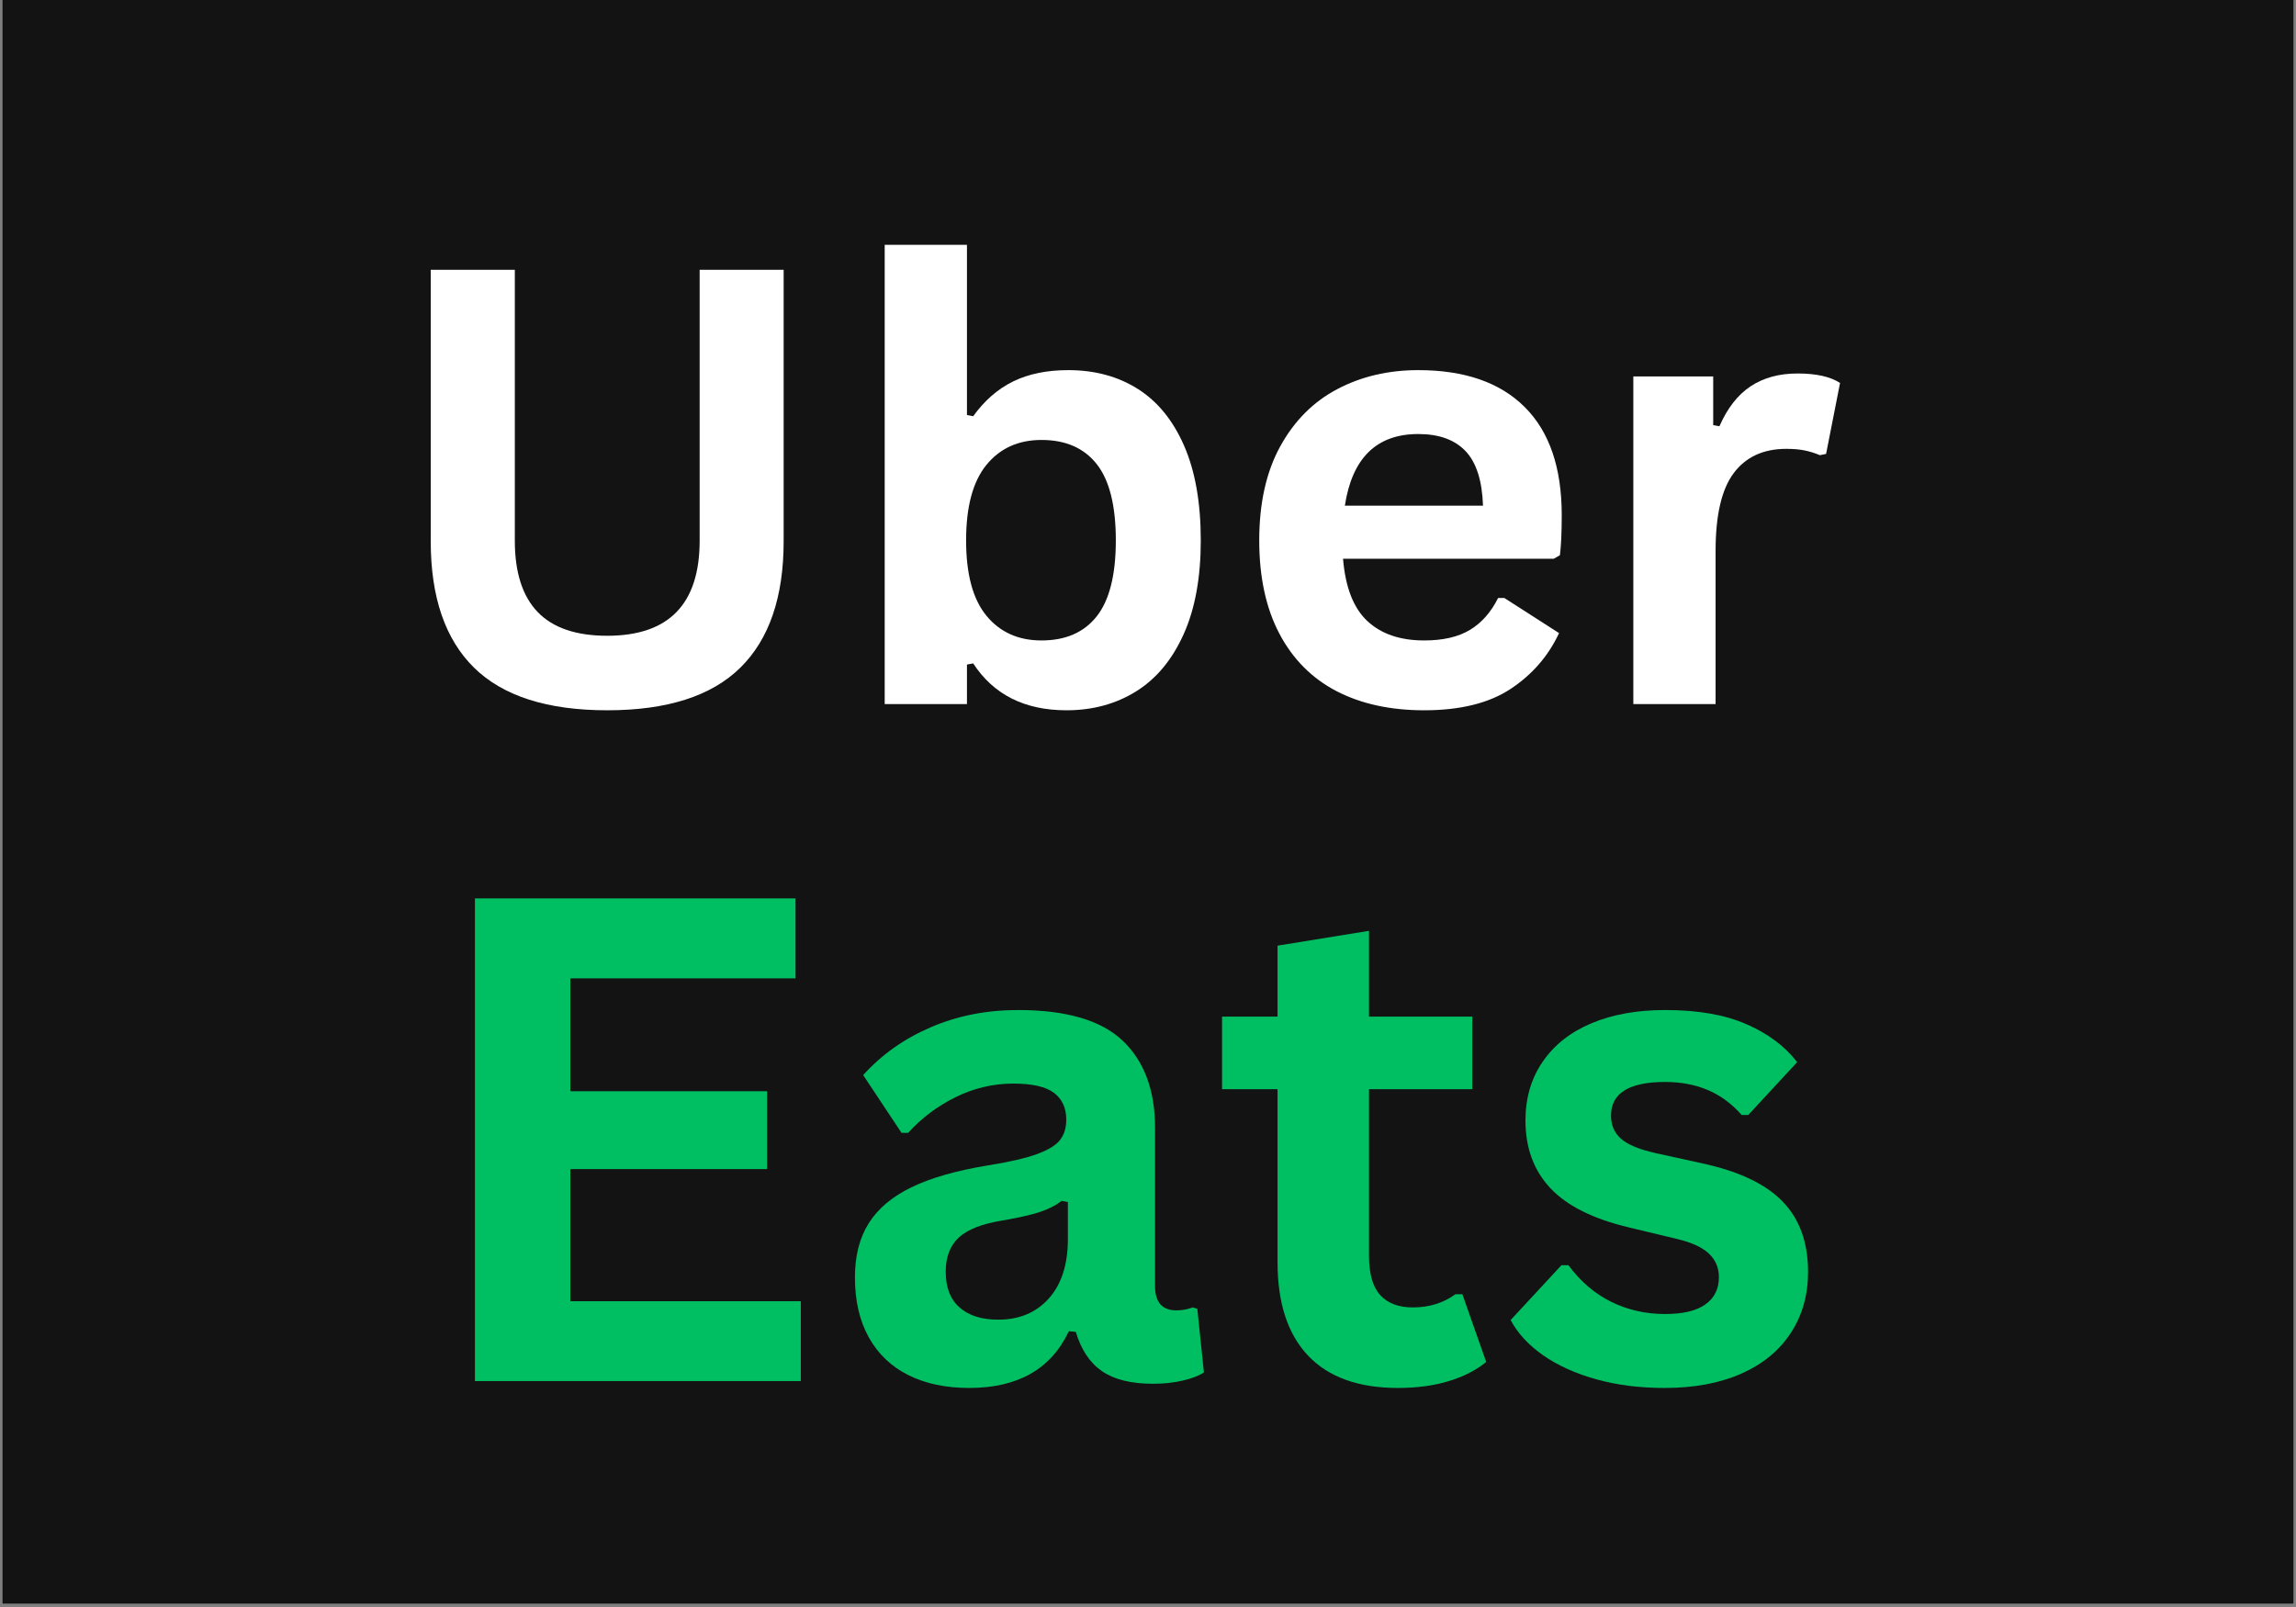
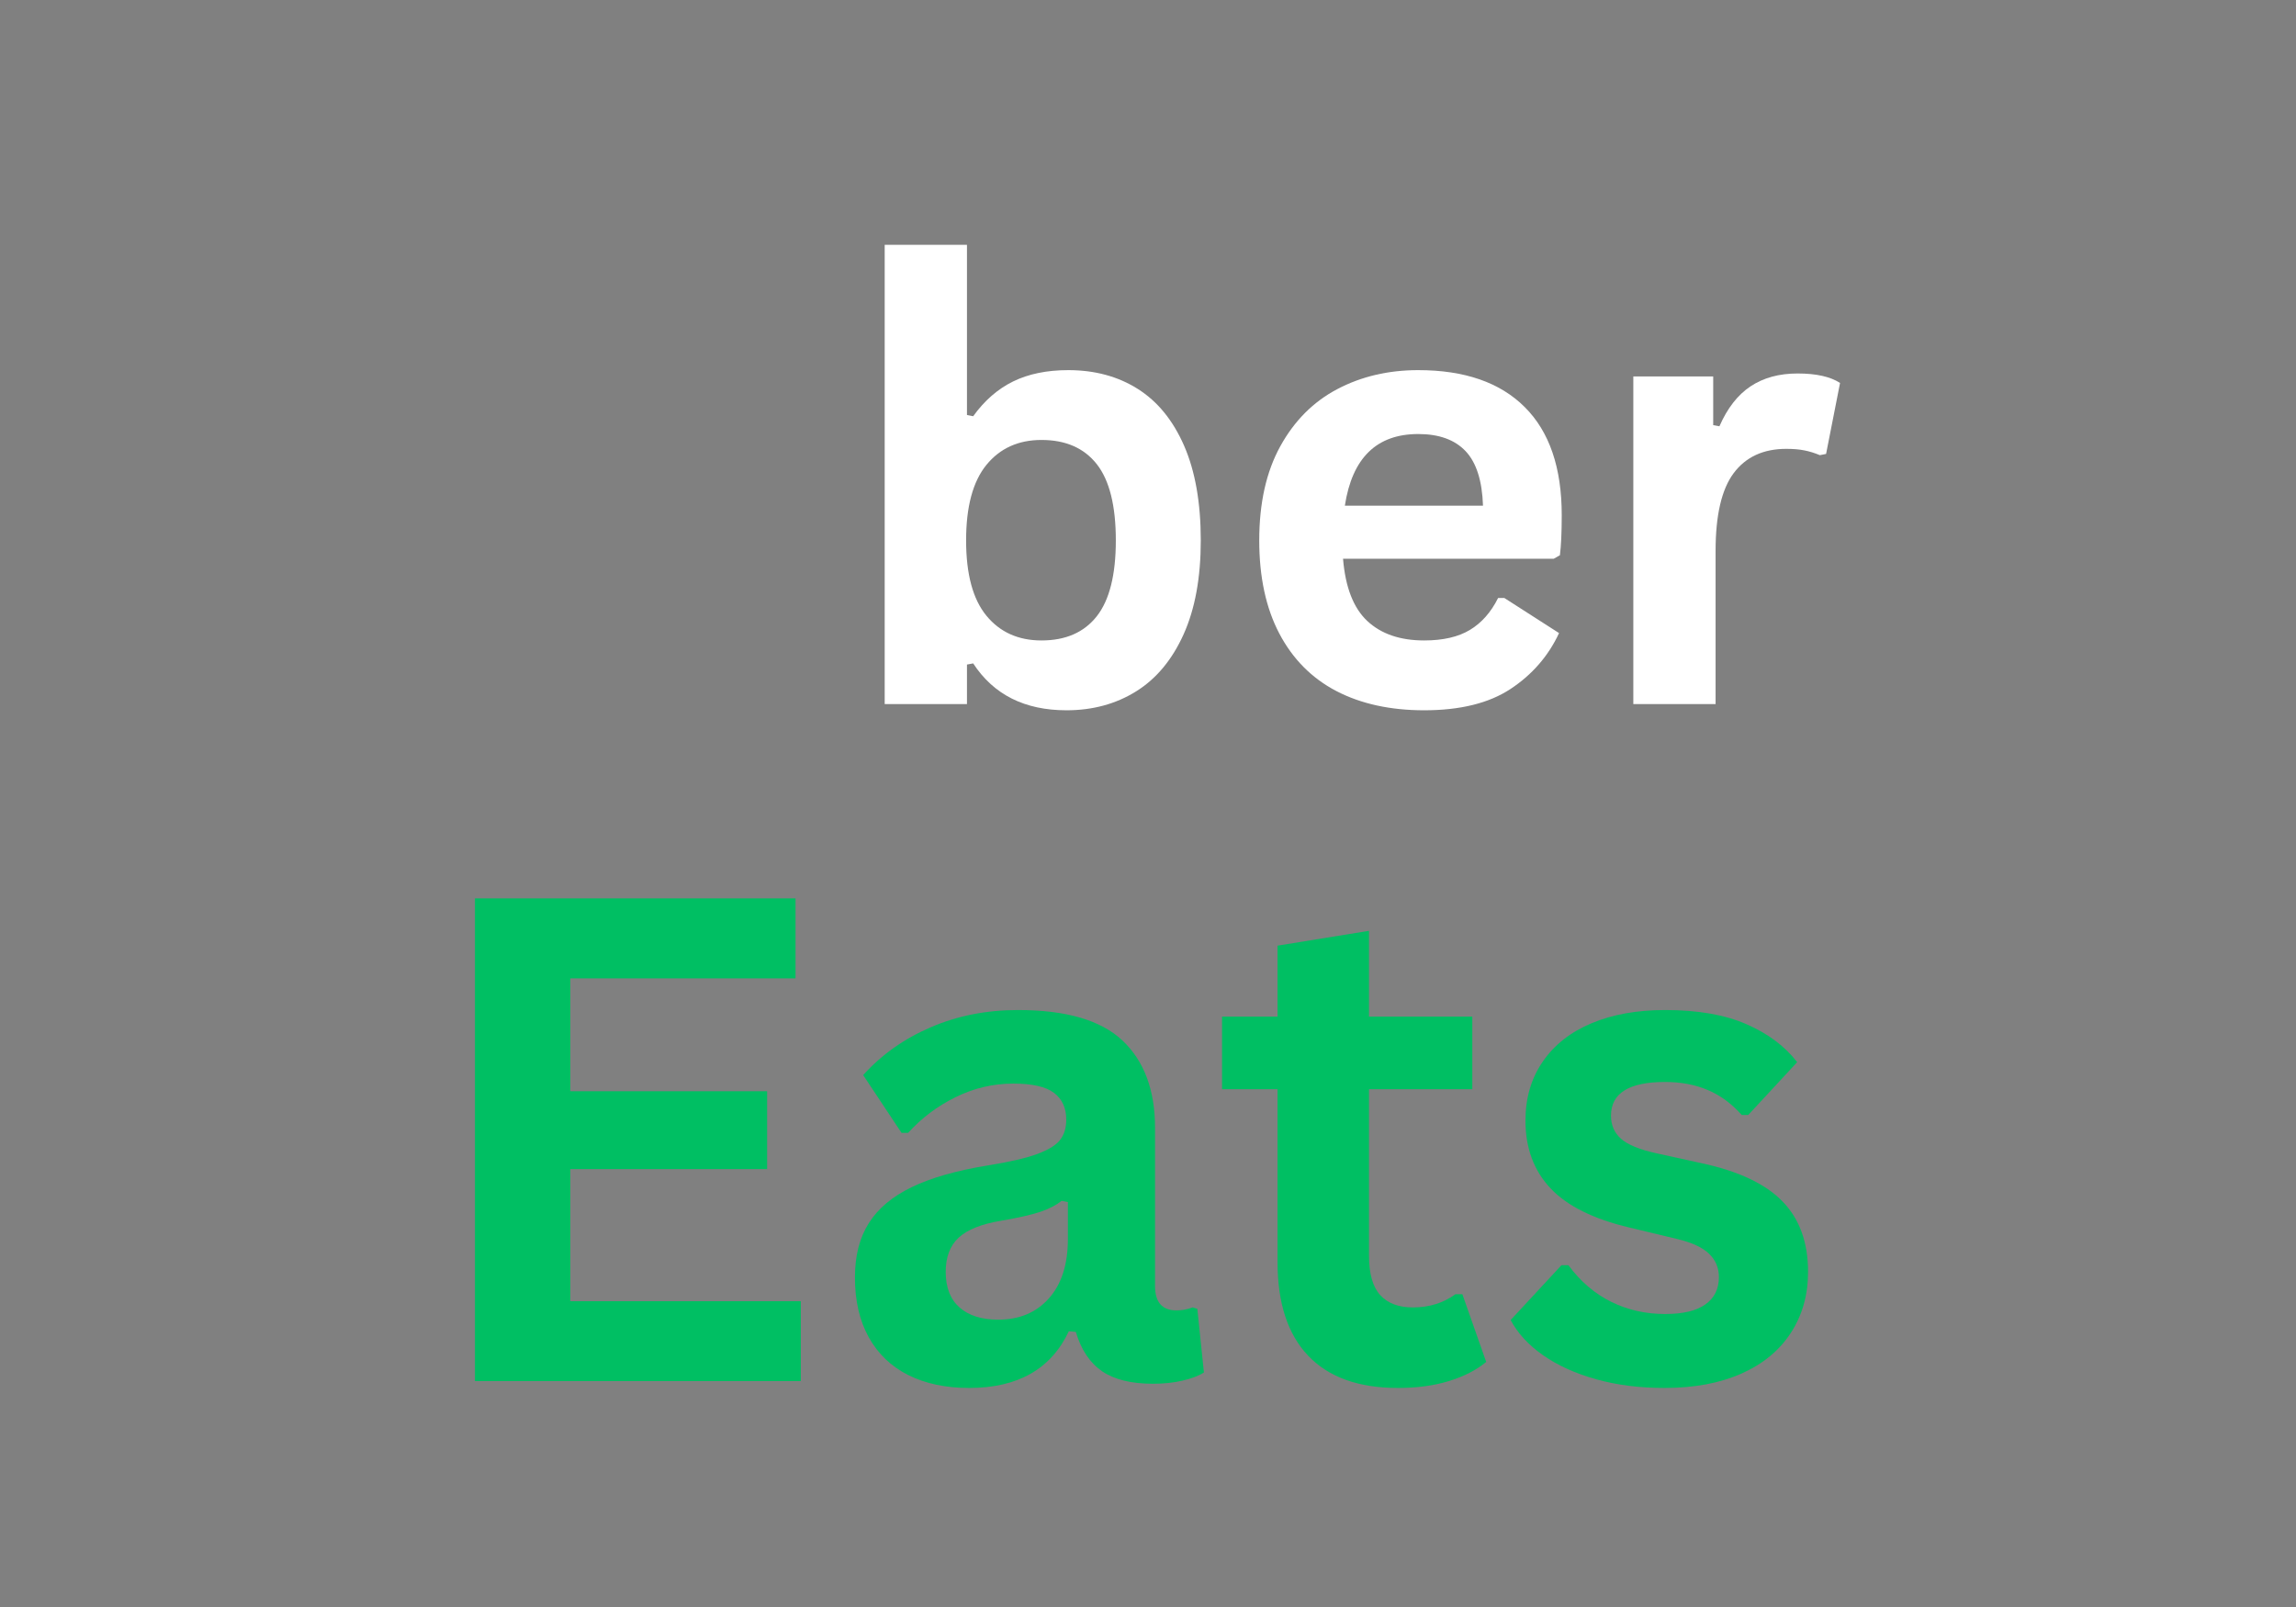
<svg xmlns="http://www.w3.org/2000/svg" width="500" viewBox="0 0 375 262.5" height="350" preserveAspectRatio="xMidYMid meet">
  <rect x="0" y="0" width="375" height="262.5" fill="#808080" stroke="none" />
  <defs>
    <g />
    <clipPath id="e55500ce80">
-       <path d="M 0.355 0 L 374.641 0 L 374.641 262 L 0.355 262 Z M 0.355 0 " clip-rule="nonzero" />
-     </clipPath>
+       </clipPath>
  </defs>
  <g clip-path="url(#e55500ce80)">
+     <path fill="#ffffff" d="M 0.355 0 L 374.645 0 L 374.645 262 L 0.355 262 M 0.355 0 " fill-opacity="1" fill-rule="nonzero" />
    <path fill="#ffffff" d="M 0.355 0 L 374.645 0 L 374.645 262 L 0.355 262 Z M 0.355 0 " fill-opacity="1" fill-rule="nonzero" />
-     <path fill="#ffffff" d="M 0.355 0 L 374.645 0 L 374.645 262 L 0.355 262 Z M 0.355 0 " fill-opacity="1" fill-rule="nonzero" />
-     <path fill="#131313" d="M 0.355 0 L 374.938 0 L 374.938 262 L 0.355 262 Z M 0.355 0 " fill-opacity="1" fill-rule="nonzero" />
  </g>
  <g fill="#ffffff" fill-opacity="1">
    <g transform="translate(61.569, 115.007)">
      <g>
-         <path d="M 37.609 1.016 C 27.836 1.016 20.586 -1.301 15.859 -5.938 C 11.141 -10.582 8.781 -17.469 8.781 -26.594 L 8.781 -70.938 L 22.516 -70.938 L 22.516 -26.688 C 22.516 -21.508 23.758 -17.625 26.25 -15.031 C 28.738 -12.445 32.523 -11.156 37.609 -11.156 C 47.672 -11.156 52.703 -16.332 52.703 -26.688 L 52.703 -70.938 L 66.422 -70.938 L 66.422 -26.594 C 66.422 -17.469 64.062 -10.582 59.344 -5.938 C 54.625 -1.301 47.379 1.016 37.609 1.016 Z M 37.609 1.016 " />
-       </g>
+         </g>
    </g>
  </g>
  <g fill="#ffffff" fill-opacity="1">
    <g transform="translate(136.776, 115.007)">
      <g>
        <path d="M 37.406 1.016 C 30.582 1.016 25.504 -1.535 22.172 -6.641 L 21.156 -6.453 L 21.156 0 L 7.719 0 L 7.719 -75.016 L 21.156 -75.016 L 21.156 -47.219 L 22.172 -47.016 C 24.016 -49.578 26.191 -51.473 28.703 -52.703 C 31.211 -53.93 34.211 -54.547 37.703 -54.547 C 42.035 -54.547 45.816 -53.523 49.047 -51.484 C 52.285 -49.441 54.812 -46.344 56.625 -42.188 C 58.438 -38.031 59.344 -32.879 59.344 -26.734 C 59.344 -20.648 58.406 -15.531 56.531 -11.375 C 54.656 -7.219 52.066 -4.113 48.766 -2.062 C 45.461 -0.008 41.676 1.016 37.406 1.016 Z M 33.328 -10.391 C 37.273 -10.391 40.285 -11.707 42.359 -14.344 C 44.43 -16.977 45.469 -21.109 45.469 -26.734 C 45.469 -32.398 44.43 -36.551 42.359 -39.188 C 40.285 -41.82 37.273 -43.141 33.328 -43.141 C 29.547 -43.141 26.547 -41.781 24.328 -39.062 C 22.117 -36.344 21.016 -32.234 21.016 -26.734 C 21.016 -21.234 22.117 -17.133 24.328 -14.438 C 26.547 -11.738 29.547 -10.391 33.328 -10.391 Z M 33.328 -10.391 " />
      </g>
    </g>
  </g>
  <g fill="#ffffff" fill-opacity="1">
    <g transform="translate(200.871, 115.007)">
      <g>
        <path d="M 52.891 -23.734 L 18.484 -23.734 C 18.867 -19.066 20.191 -15.676 22.453 -13.562 C 24.723 -11.445 27.816 -10.391 31.734 -10.391 C 34.805 -10.391 37.297 -10.961 39.203 -12.109 C 41.109 -13.254 42.645 -14.992 43.812 -17.328 L 44.828 -17.328 L 53.766 -11.594 C 52.016 -7.844 49.375 -4.801 45.844 -2.469 C 42.32 -0.145 37.617 1.016 31.734 1.016 C 26.203 1.016 21.422 -0.031 17.391 -2.125 C 13.367 -4.227 10.266 -7.359 8.078 -11.516 C 5.891 -15.68 4.797 -20.754 4.797 -26.734 C 4.797 -32.816 5.941 -37.941 8.234 -42.109 C 10.535 -46.285 13.645 -49.398 17.562 -51.453 C 21.477 -53.516 25.879 -54.547 30.766 -54.547 C 38.336 -54.547 44.133 -52.535 48.156 -48.516 C 52.188 -44.504 54.203 -38.617 54.203 -30.859 C 54.203 -28.047 54.102 -25.863 53.906 -24.312 Z M 41.344 -32.406 C 41.207 -36.488 40.258 -39.457 38.5 -41.312 C 36.738 -43.176 34.16 -44.109 30.766 -44.109 C 23.973 -44.109 19.977 -40.207 18.781 -32.406 Z M 41.344 -32.406 " />
      </g>
    </g>
  </g>
  <g fill="#ffffff" fill-opacity="1">
    <g transform="translate(259.047, 115.007)">
      <g>
        <path d="M 7.719 0 L 7.719 -53.516 L 20.766 -53.516 L 20.766 -45.562 L 21.781 -45.375 C 23.082 -48.344 24.781 -50.52 26.875 -51.906 C 28.977 -53.301 31.535 -54 34.547 -54 C 37.586 -54 39.898 -53.484 41.484 -52.453 L 39.203 -40.859 L 38.188 -40.656 C 37.312 -41.02 36.469 -41.281 35.656 -41.438 C 34.852 -41.602 33.867 -41.688 32.703 -41.688 C 28.953 -41.688 26.086 -40.363 24.109 -37.719 C 22.141 -35.082 21.156 -30.852 21.156 -25.031 L 21.156 0 Z M 7.719 0 " />
      </g>
    </g>
  </g>
  <g fill="#ffffff" fill-opacity="1">
    <g transform="translate(301.033, 115.007)">
      <g />
    </g>
  </g>
  <g fill="#00bf63" fill-opacity="1">
    <g transform="translate(67.322, 225.595)">
      <g>
        <path d="M 25.828 -34.625 L 25.828 -13.047 L 63.469 -13.047 L 63.469 0 L 10.25 0 L 10.25 -78.844 L 62.609 -78.844 L 62.609 -65.781 L 25.828 -65.781 L 25.828 -47.344 L 57.969 -47.344 L 57.969 -34.625 Z M 25.828 -34.625 " />
      </g>
    </g>
  </g>
  <g fill="#00bf63" fill-opacity="1">
    <g transform="translate(135.102, 225.595)">
      <g>
        <path d="M 23.188 1.125 C 19.375 1.125 16.066 0.426 13.266 -0.969 C 10.461 -2.375 8.305 -4.43 6.797 -7.141 C 5.285 -9.859 4.531 -13.125 4.531 -16.938 C 4.531 -20.457 5.285 -23.41 6.797 -25.797 C 8.305 -28.191 10.641 -30.148 13.797 -31.672 C 16.961 -33.203 21.098 -34.383 26.203 -35.219 C 29.766 -35.789 32.469 -36.414 34.312 -37.094 C 36.164 -37.781 37.414 -38.555 38.062 -39.422 C 38.719 -40.285 39.047 -41.379 39.047 -42.703 C 39.047 -44.609 38.379 -46.066 37.047 -47.078 C 35.711 -48.086 33.5 -48.594 30.406 -48.594 C 27.102 -48.594 23.957 -47.852 20.969 -46.375 C 17.988 -44.906 15.406 -42.961 13.219 -40.547 L 12.141 -40.547 L 5.875 -49.984 C 8.895 -53.328 12.578 -55.93 16.922 -57.797 C 21.273 -59.672 26.023 -60.609 31.172 -60.609 C 39.047 -60.609 44.742 -58.938 48.266 -55.594 C 51.785 -52.25 53.547 -47.504 53.547 -41.359 L 53.547 -15.531 C 53.547 -12.875 54.711 -11.547 57.047 -11.547 C 57.953 -11.547 58.832 -11.707 59.688 -12.031 L 60.453 -11.812 L 61.531 -1.406 C 60.695 -0.863 59.539 -0.422 58.062 -0.078 C 56.594 0.266 54.977 0.438 53.219 0.438 C 49.664 0.438 46.891 -0.242 44.891 -1.609 C 42.898 -2.984 41.473 -5.125 40.609 -8.031 L 39.469 -8.141 C 36.562 -1.961 31.133 1.125 23.188 1.125 Z M 27.938 -10.031 C 31.383 -10.031 34.141 -11.188 36.203 -13.5 C 38.273 -15.82 39.312 -19.051 39.312 -23.188 L 39.312 -29.234 L 38.281 -29.438 C 37.383 -28.719 36.207 -28.113 34.75 -27.625 C 33.301 -27.145 31.207 -26.672 28.469 -26.203 C 25.238 -25.672 22.91 -24.75 21.484 -23.438 C 20.066 -22.125 19.359 -20.258 19.359 -17.844 C 19.359 -15.289 20.113 -13.348 21.625 -12.016 C 23.133 -10.691 25.238 -10.031 27.938 -10.031 Z M 27.938 -10.031 " />
      </g>
    </g>
  </g>
  <g fill="#00bf63" fill-opacity="1">
    <g transform="translate(197.814, 225.595)">
      <g>
        <path d="M 41.031 -14.188 L 44.922 -3.125 C 43.305 -1.789 41.273 -0.75 38.828 0 C 36.379 0.75 33.609 1.125 30.516 1.125 C 24.086 1.125 19.203 -0.625 15.859 -4.125 C 12.516 -7.633 10.844 -12.727 10.844 -19.406 L 10.844 -47.672 L 1.781 -47.672 L 1.781 -59.531 L 10.844 -59.531 L 10.844 -71.125 L 25.781 -73.547 L 25.781 -59.531 L 42.656 -59.531 L 42.656 -47.672 L 25.781 -47.672 L 25.781 -20.484 C 25.781 -17.535 26.391 -15.391 27.609 -14.047 C 28.828 -12.703 30.609 -12.031 32.953 -12.031 C 35.609 -12.031 37.926 -12.75 39.906 -14.188 Z M 41.031 -14.188 " />
      </g>
    </g>
  </g>
  <g fill="#00bf63" fill-opacity="1">
    <g transform="translate(244.025, 225.595)">
      <g>
        <path d="M 27.828 1.125 C 23.766 1.125 20.039 0.648 16.656 -0.297 C 13.281 -1.242 10.395 -2.551 8 -4.219 C 5.613 -5.895 3.848 -7.812 2.703 -9.969 L 11 -18.922 L 12.141 -18.922 C 14.109 -16.266 16.441 -14.27 19.141 -12.938 C 21.836 -11.613 24.77 -10.953 27.938 -10.953 C 30.844 -10.953 33.031 -11.473 34.5 -12.516 C 35.977 -13.555 36.719 -15.047 36.719 -16.984 C 36.719 -18.492 36.188 -19.758 35.125 -20.781 C 34.07 -21.812 32.359 -22.613 29.984 -23.188 L 22.109 -25.078 C 16.211 -26.473 11.906 -28.617 9.188 -31.516 C 6.477 -34.41 5.125 -38.086 5.125 -42.547 C 5.125 -46.242 6.066 -49.457 7.953 -52.188 C 9.836 -54.926 12.492 -57.016 15.922 -58.453 C 19.359 -59.891 23.363 -60.609 27.938 -60.609 C 33.289 -60.609 37.727 -59.832 41.25 -58.281 C 44.77 -56.738 47.52 -54.676 49.5 -52.094 L 41.516 -43.469 L 40.438 -43.469 C 38.789 -45.332 36.93 -46.695 34.859 -47.562 C 32.797 -48.426 30.488 -48.859 27.938 -48.859 C 22.039 -48.859 19.094 -47.023 19.094 -43.359 C 19.094 -41.805 19.641 -40.547 20.734 -39.578 C 21.828 -38.609 23.758 -37.816 26.531 -37.203 L 33.859 -35.594 C 39.898 -34.301 44.312 -32.223 47.094 -29.359 C 49.883 -26.504 51.281 -22.664 51.281 -17.844 C 51.281 -14.07 50.344 -10.75 48.469 -7.875 C 46.602 -5 43.91 -2.781 40.391 -1.219 C 36.867 0.344 32.68 1.125 27.828 1.125 Z M 27.828 1.125 " />
      </g>
    </g>
  </g>
</svg>